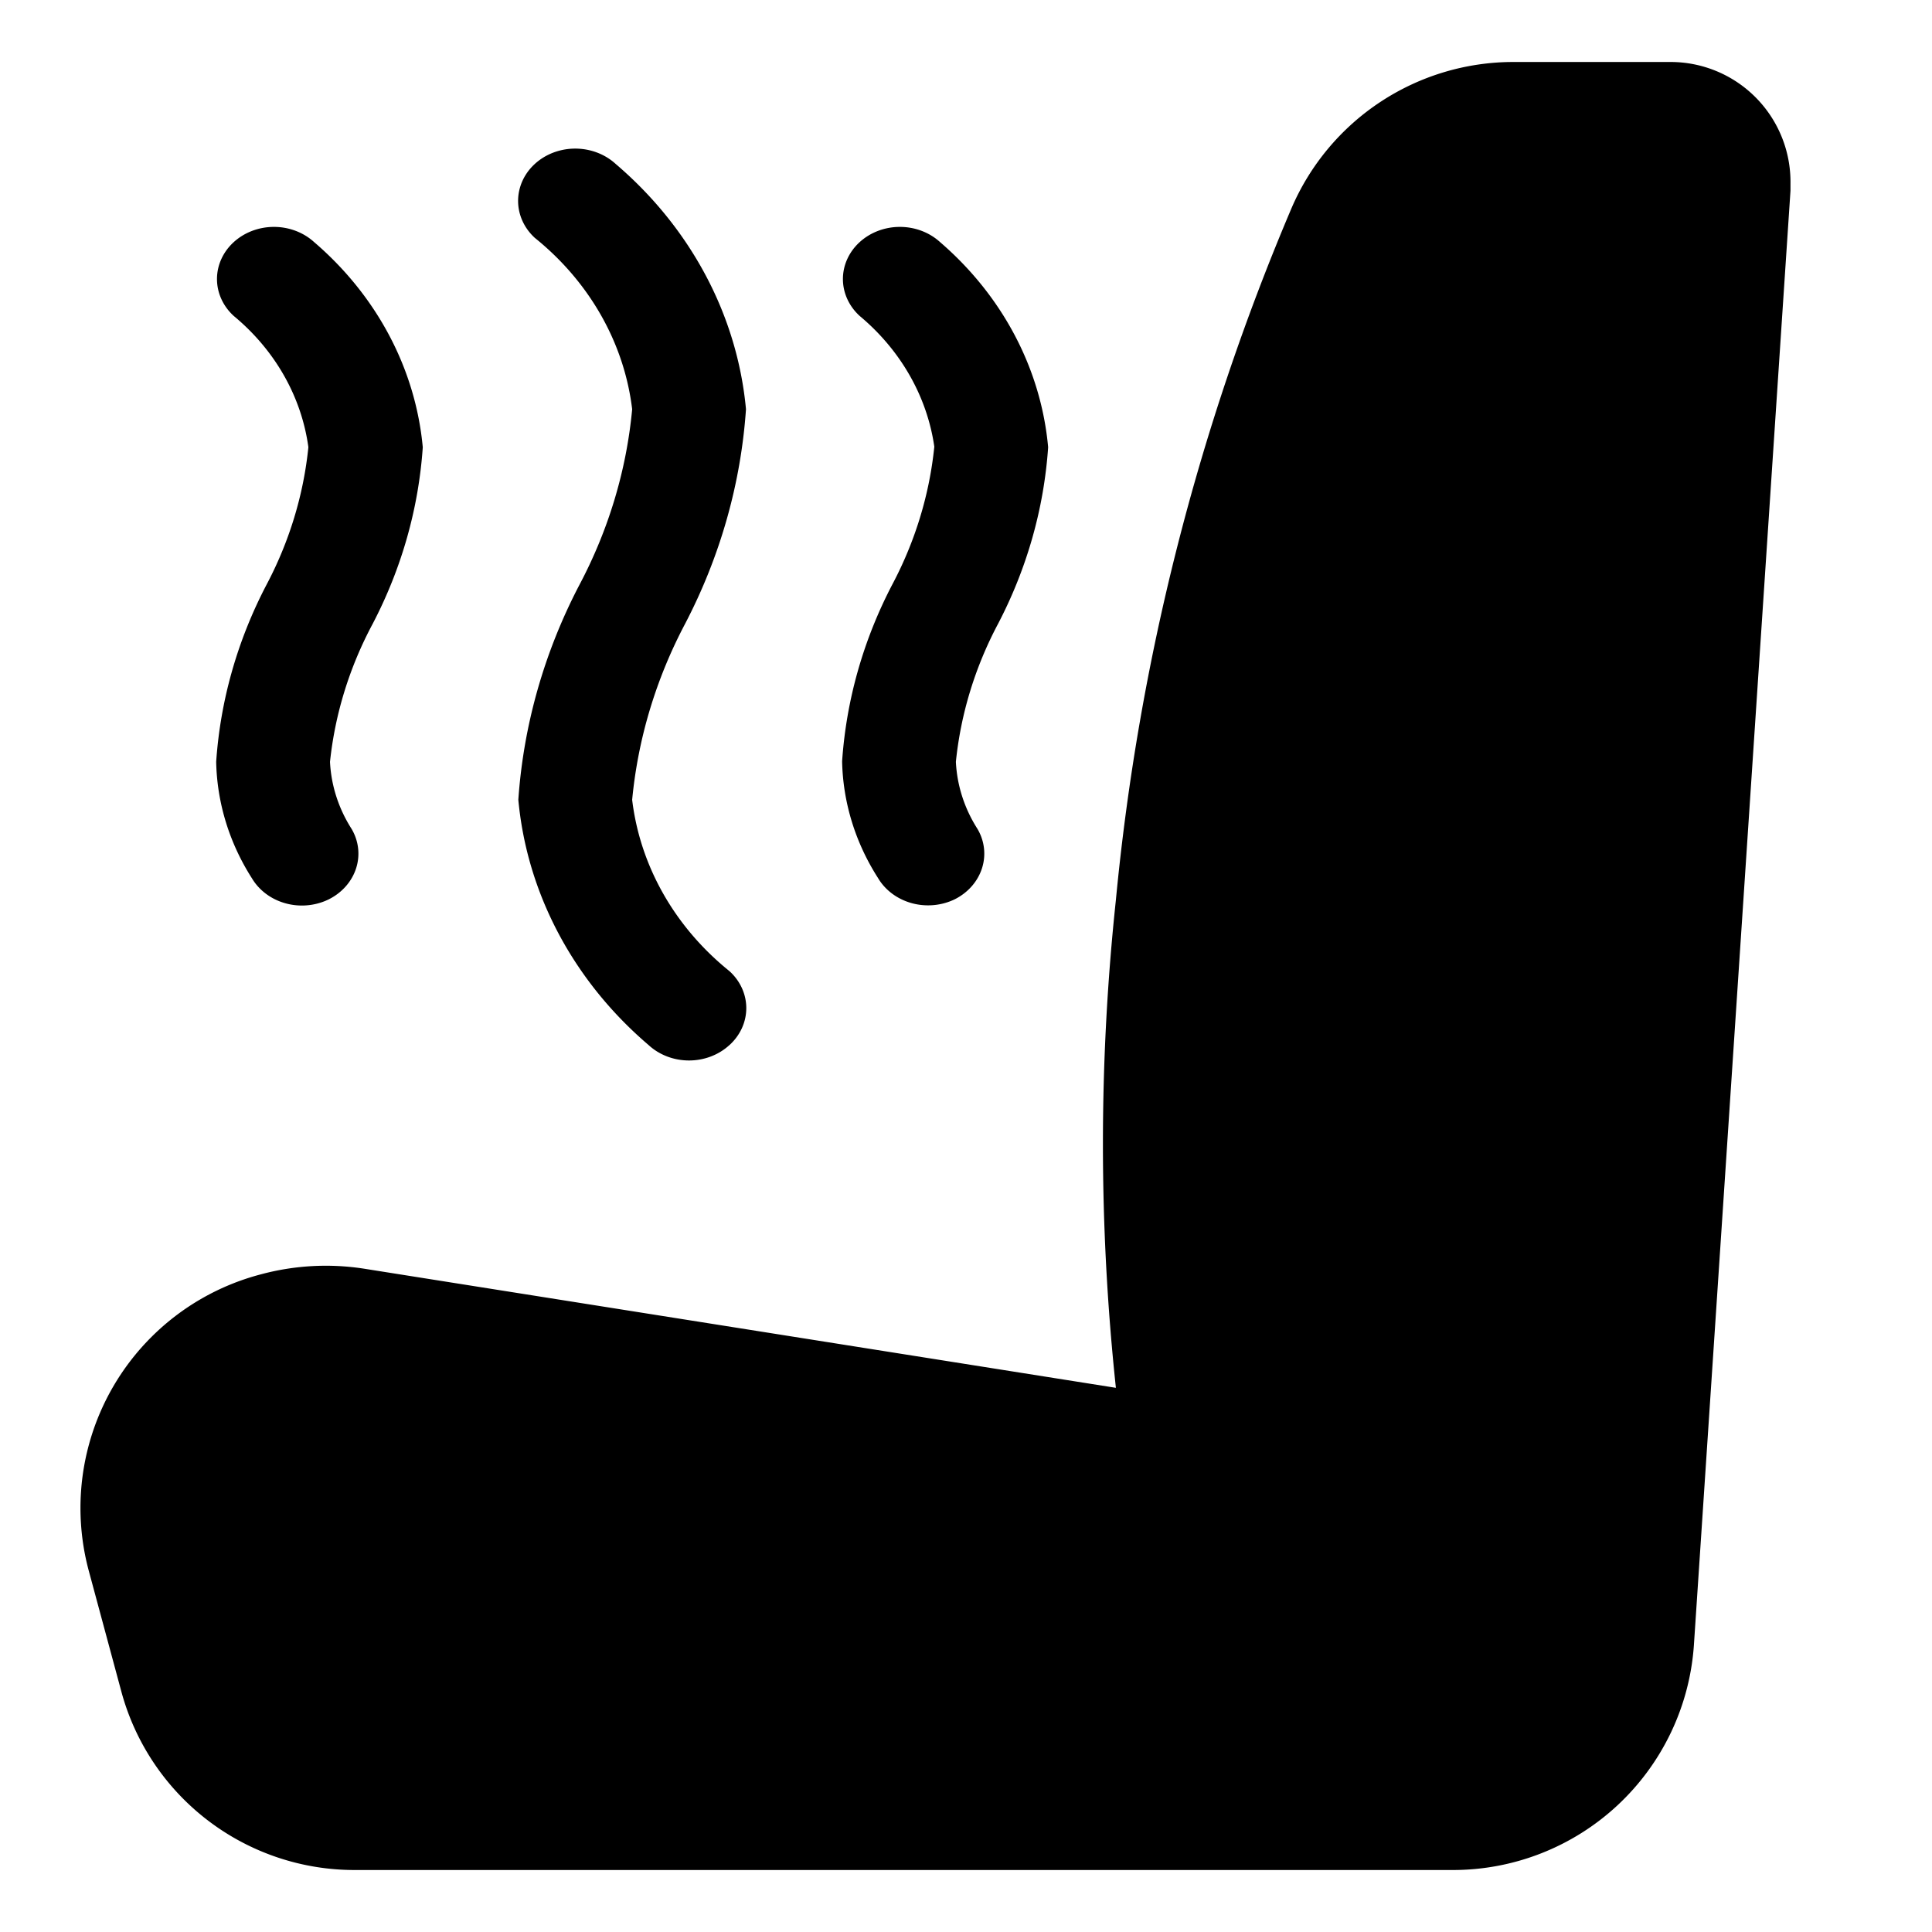
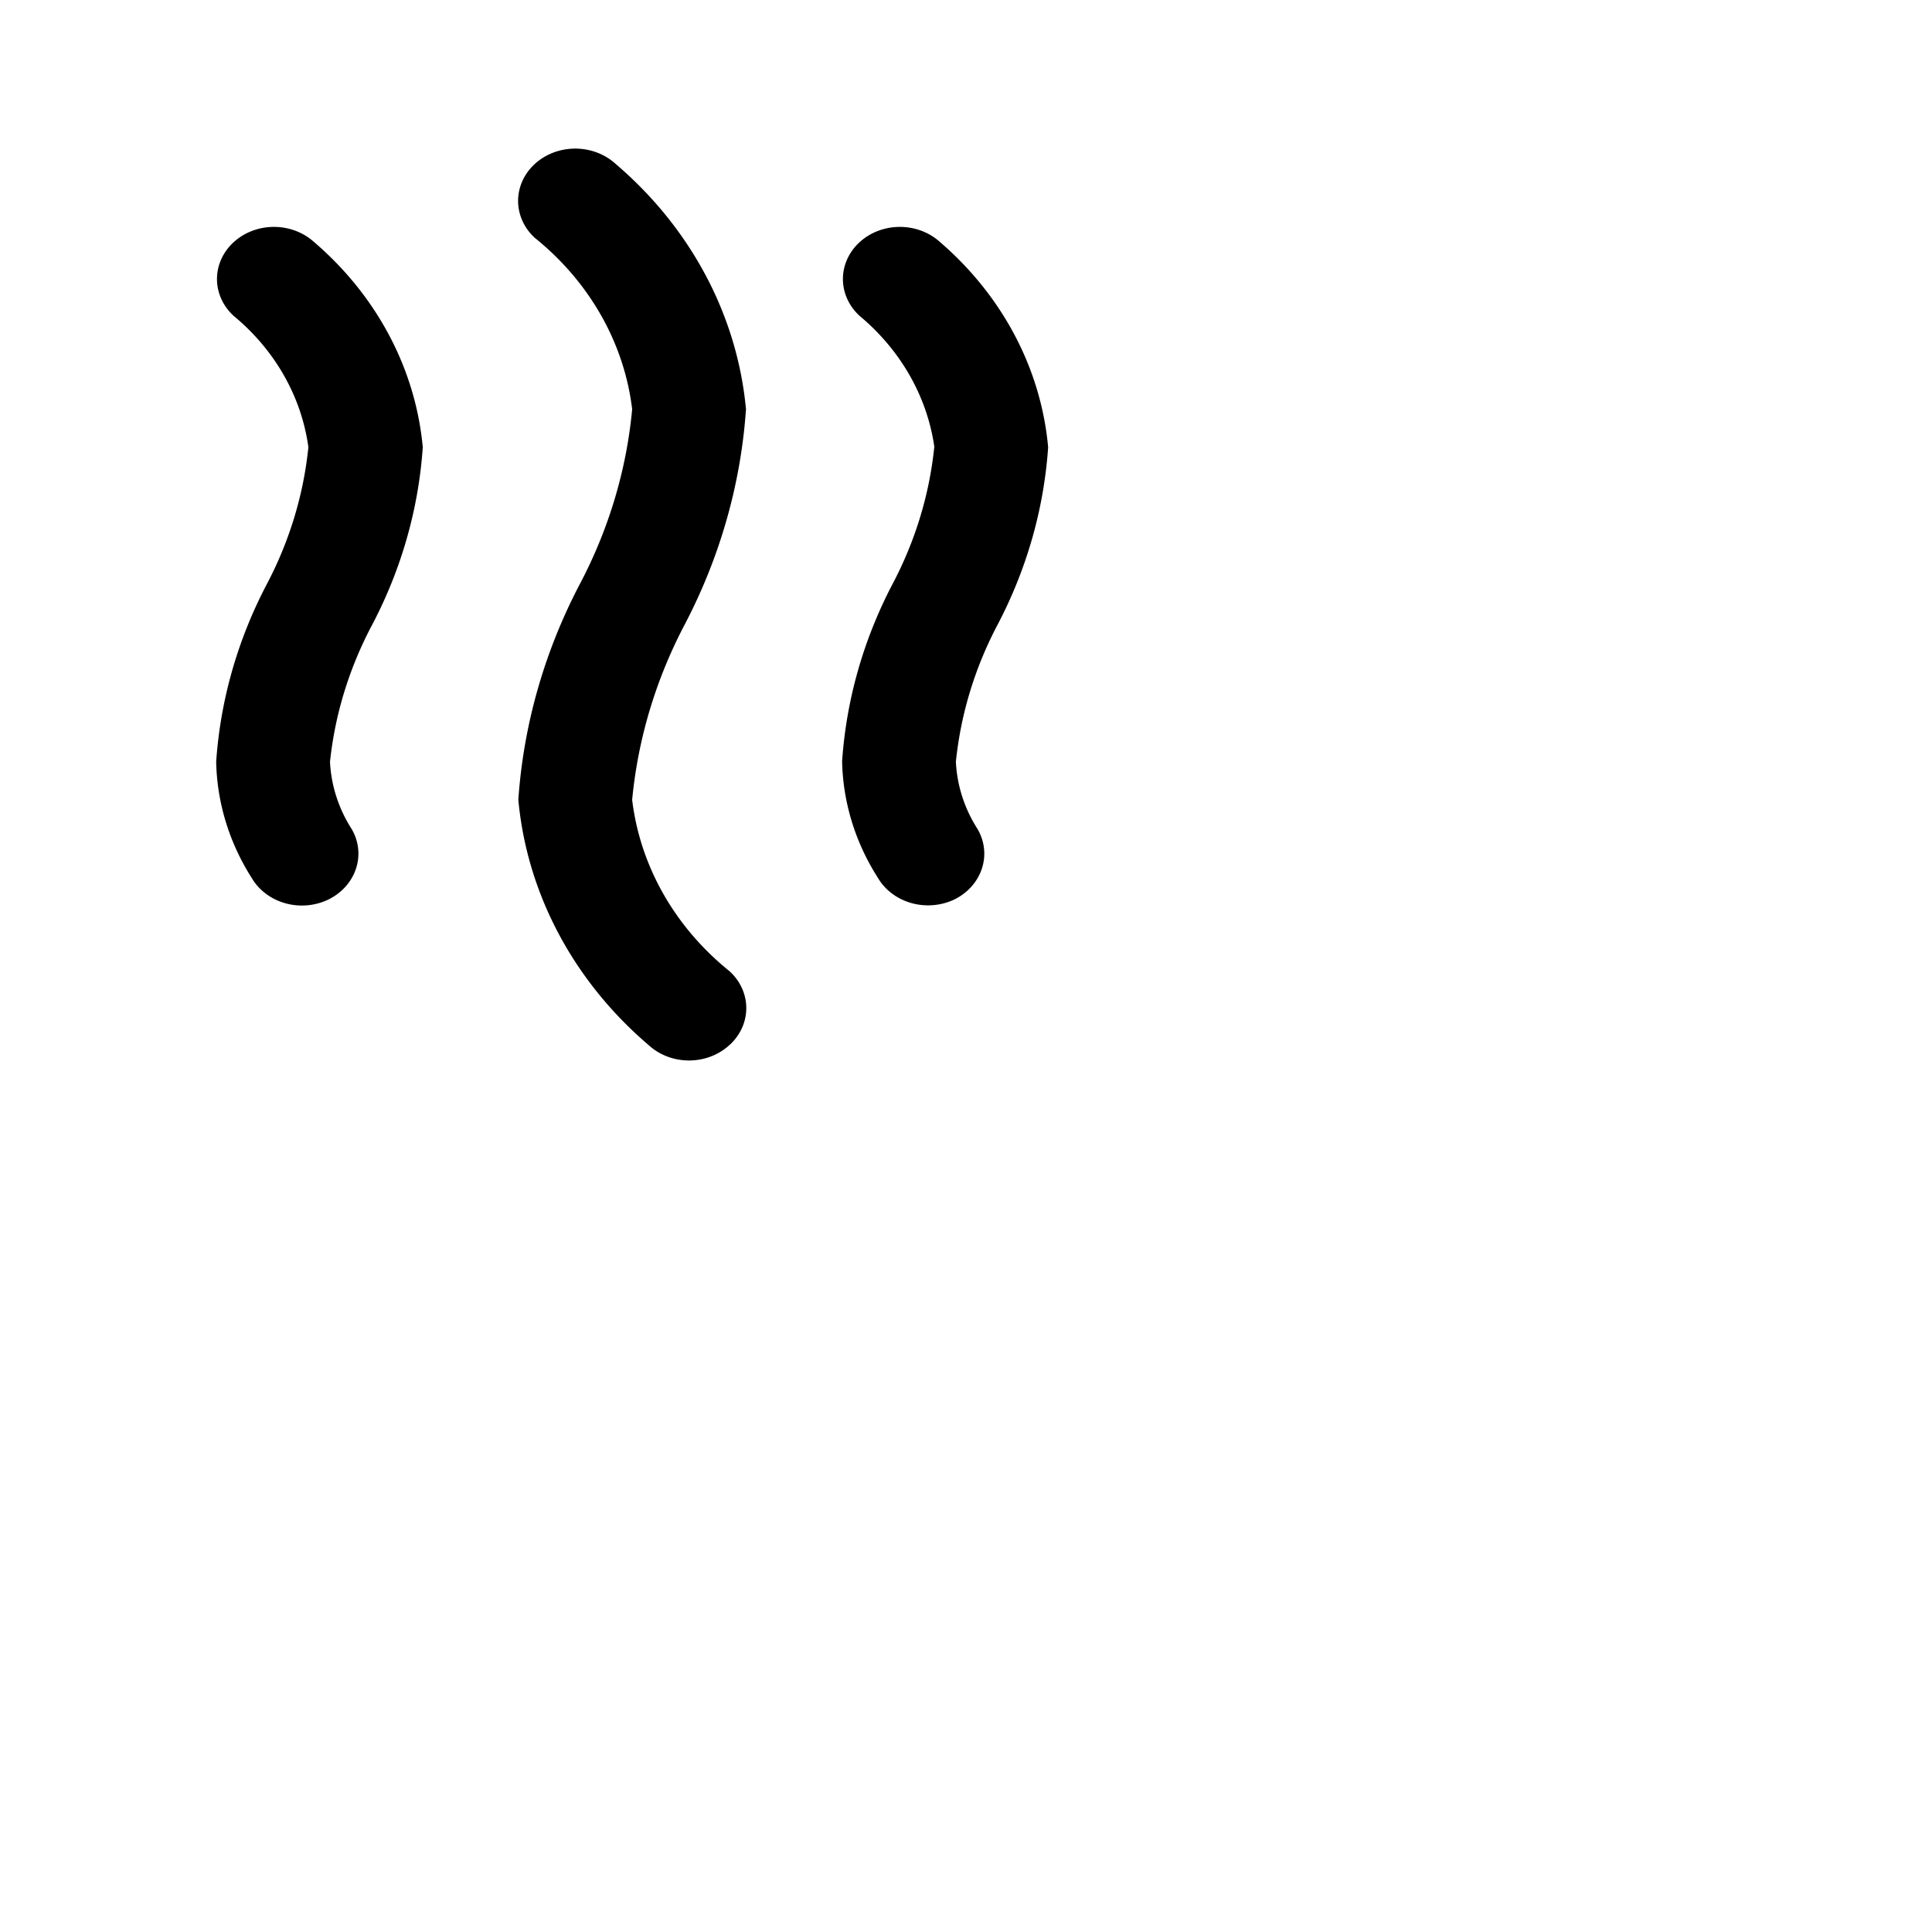
<svg xmlns="http://www.w3.org/2000/svg" viewBox="0 0 24 24">
  <desc>Baby In Car 1 Streamline Icon: https://streamlinehq.com</desc>
-   <path d="M3.242 15.83a3.1 3.1 0 0 1 1.28-.07l9.34 1.48a28.6 28.6 0 0 1 0-6.06 29 29 0 0 1 2.18-8.59 3 3 0 0 1 2.76-1.82h1.94a1.49 1.49 0 0 1 1.5 1.51v.09l-1.2 18.07a3 3 0 0 1-3 2.79H4.412a3 3 0 0 1-2.9-2.2l-.41-1.52a3 3 0 0 1 2.14-3.68" />
  <g transform="matrix(-.707 0 0 .647 18.407 4.546)">
    <desc>Sauna Heat Stone Streamline Icon: https://streamlinehq.com</desc>
    <path d="M9.24 7.6a2.8 2.8 0 0 1-.38 1.29 1 1 0 0 0 .4 1.35 1 1 0 0 0 1.349-.41 4.6 4.6 0 0 0 .63-2.24 9.2 9.2 0 0 0-.88-3.39 7.7 7.7 0 0 1-.74-2.65 4.13 4.13 0 0 1 1.31-2.509 1 1 0 0 0 0-1.42 1 1 0 0 0-1.41 0 6.1 6.1 0 0 0-1.9 3.94 9.2 9.2 0 0 0 .88 3.39A7.7 7.7 0 0 1 9.24 7.6m10.997 0a2.8 2.8 0 0 1-.38 1.29 1 1 0 0 0 .4 1.35 1 1 0 0 0 .47.12 1 1 0 0 0 .88-.52 4.6 4.6 0 0 0 .63-2.24 9.2 9.2 0 0 0-.88-3.39 7.7 7.7 0 0 1-.74-2.65 4.08 4.08 0 0 1 1.31-2.519 1 1 0 0 0 0-1.42 1 1 0 0 0-1.41 0 6.1 6.1 0 0 0-1.91 3.94 9.2 9.2 0 0 0 .88 3.39 7.7 7.7 0 0 1 .75 2.649m-7.018 5.439a1 1 0 0 0 1.42 0 7.28 7.28 0 0 0 2.289-4.71 11.2 11.2 0 0 0-1.07-4.119 9.6 9.6 0 0 1-.93-3.379 5.13 5.13 0 0 1 1.71-3.29 1.004 1.004 0 1 0-1.42-1.42 7.28 7.28 0 0 0-2.29 4.71 11.2 11.2 0 0 0 1.07 4.12 9.7 9.7 0 0 1 .93 3.379 5.13 5.13 0 0 1-1.71 3.29 1 1 0 0 0 0 1.419" />
  </g>
</svg>